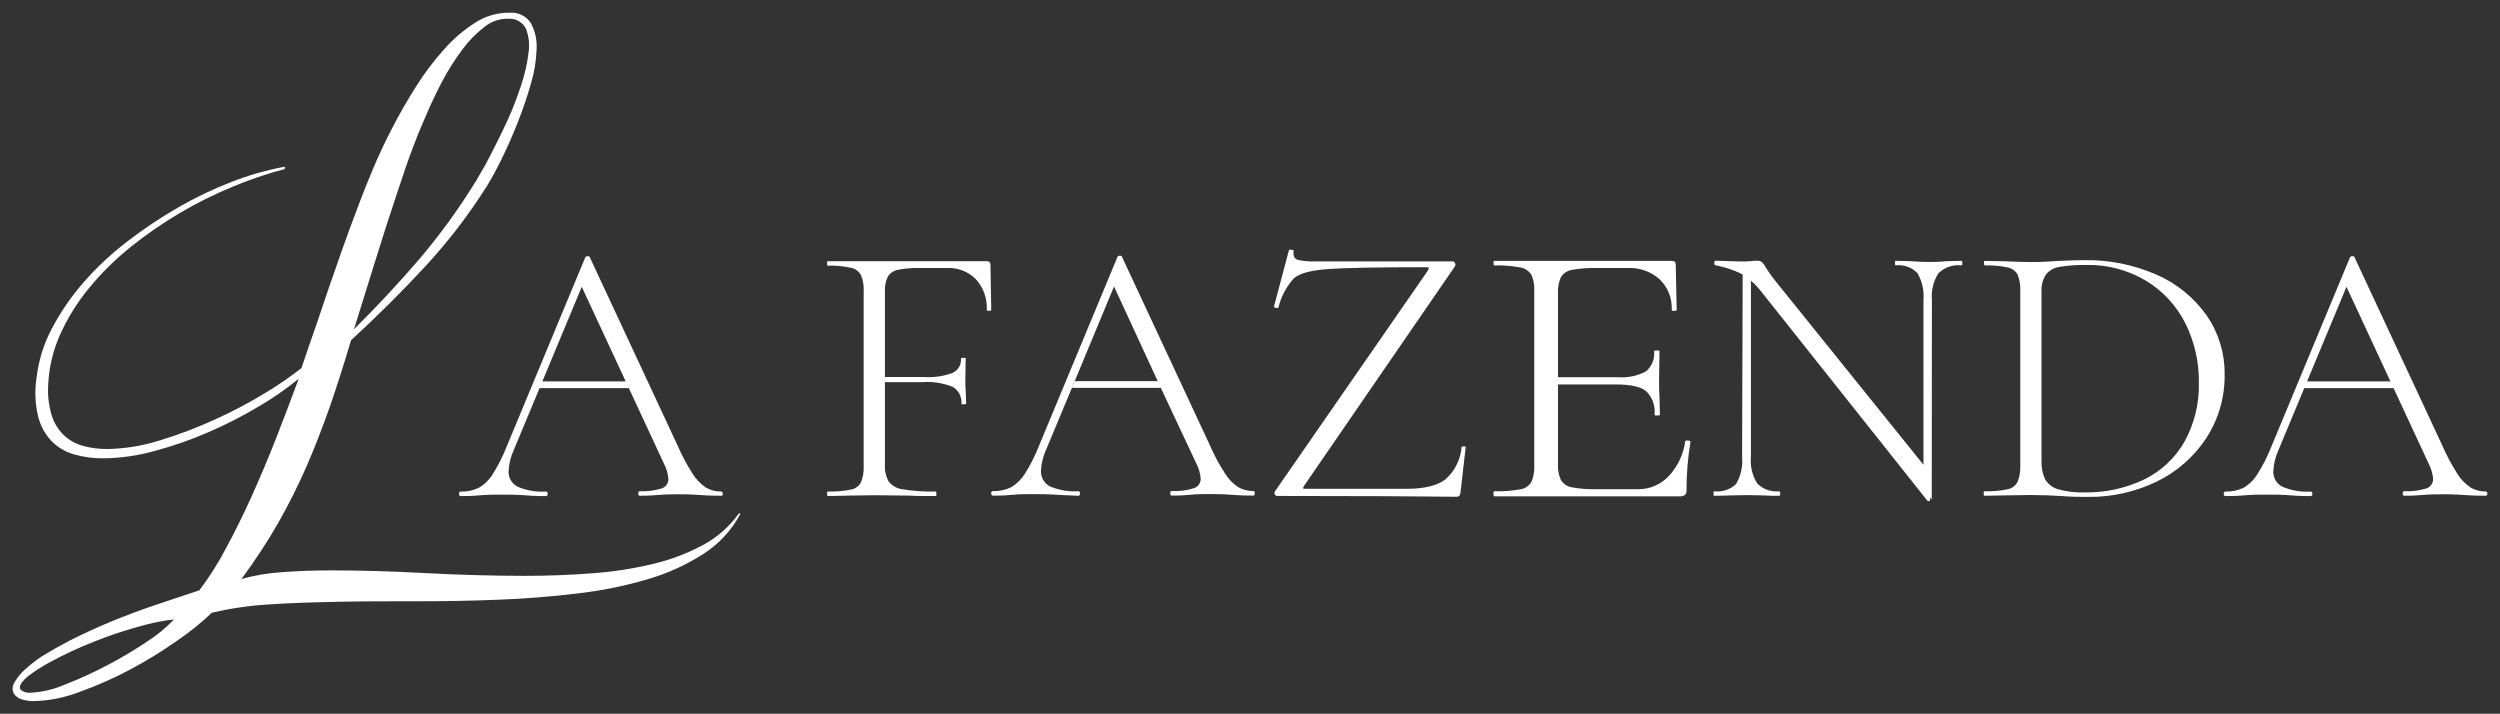
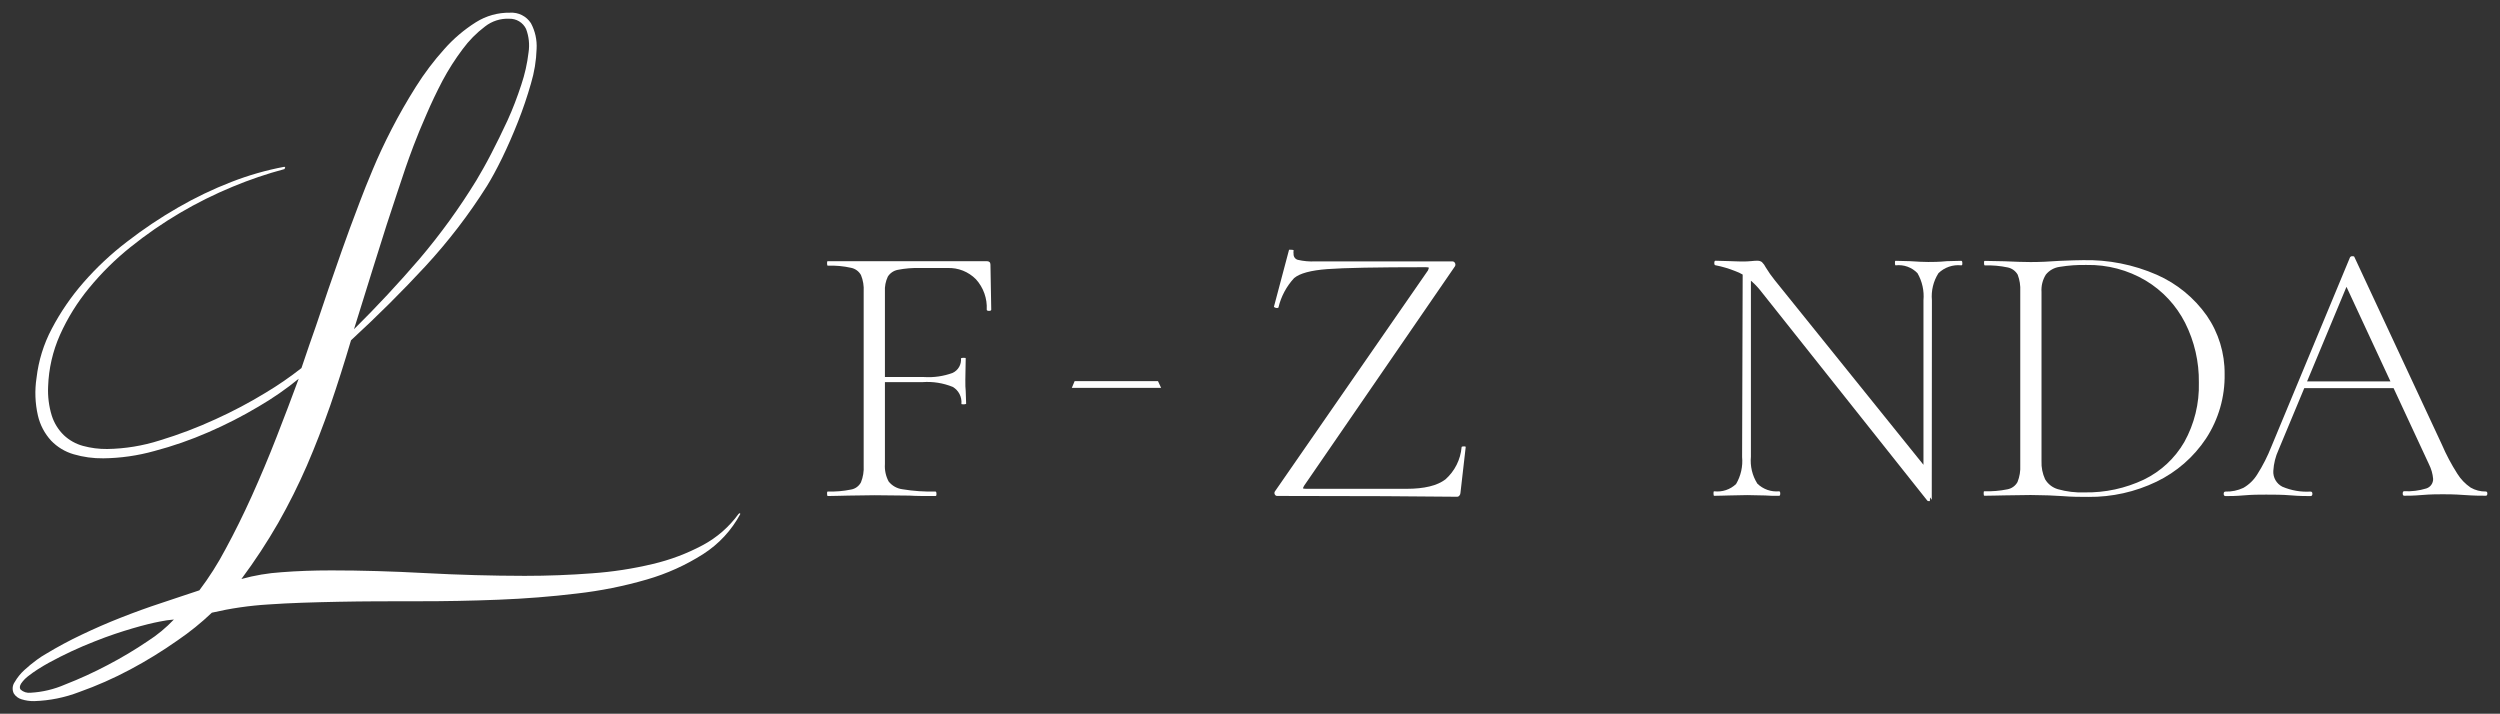
<svg xmlns="http://www.w3.org/2000/svg" viewBox="5901 5029 197.65 56.43">
  <rect x="5901" y="5029" width="197.65" height="56.43" fill="#333333" stroke="none" />
  <path fill="white" stroke="none" fill-opacity="1" stroke-width="1" stroke-opacity="1" alignment-baseline="baseline" baseline-shift="baseline" font-size-adjust="none" id="tSvg172b7f95275" title="Path 1" d="M 5924.614 5058.946 C 5923.619 5059.758 5922.56 5060.491 5921.45 5061.138 C 5920.171 5061.9 5918.845 5062.578 5917.48 5063.169 C 5916.093 5063.775 5914.662 5064.273 5913.199 5064.659 C 5911.887 5065.025 5910.533 5065.219 5909.171 5065.235 C 5908.375 5065.246 5907.582 5065.137 5906.818 5064.913 C 5906.141 5064.716 5905.528 5064.345 5905.04 5063.837 C 5904.528 5063.278 5904.169 5062.596 5903.998 5061.857 C 5903.773 5060.878 5903.736 5059.864 5903.889 5058.871 C 5904.046 5057.515 5904.453 5056.2 5905.092 5054.993 C 5905.78 5053.681 5906.62 5052.455 5907.595 5051.339 C 5908.634 5050.148 5909.791 5049.065 5911.047 5048.106 C 5912.327 5047.116 5913.672 5046.214 5915.075 5045.407 C 5916.434 5044.621 5917.851 5043.942 5919.315 5043.376 C 5920.655 5042.854 5922.04 5042.457 5923.452 5042.191 C 5923.55 5042.191 5923.573 5042.191 5923.527 5042.26 C 5923.528 5042.28 5923.525 5042.3 5923.518 5042.318 C 5923.511 5042.337 5923.501 5042.354 5923.487 5042.369 C 5922.098 5042.74 5920.735 5043.203 5919.407 5043.756 C 5917.964 5044.351 5916.564 5045.047 5915.218 5045.839 C 5913.855 5046.643 5912.551 5047.545 5911.317 5048.537 C 5910.116 5049.498 5909.019 5050.582 5908.043 5051.771 C 5907.114 5052.897 5906.339 5054.144 5905.742 5055.476 C 5905.169 5056.763 5904.851 5058.148 5904.804 5059.556 C 5904.767 5060.334 5904.864 5061.112 5905.092 5061.857 C 5905.278 5062.444 5905.606 5062.975 5906.047 5063.405 C 5906.473 5063.806 5906.99 5064.096 5907.554 5064.251 C 5908.18 5064.422 5908.827 5064.505 5909.476 5064.498 C 5910.887 5064.477 5912.287 5064.248 5913.63 5063.819 C 5915.136 5063.363 5916.609 5062.803 5918.038 5062.145 C 5919.403 5061.527 5920.729 5060.825 5922.008 5060.045 C 5922.99 5059.457 5923.933 5058.807 5924.833 5058.1 C 5925.265 5056.828 5925.639 5055.718 5925.984 5054.757 C 5926.308 5053.798 5926.632 5052.839 5926.956 5051.88 C 5927.279 5050.936 5927.633 5049.918 5928.021 5048.825 C 5928.401 5047.732 5928.884 5046.437 5929.459 5044.924 C 5929.718 5044.227 5930.063 5043.376 5930.484 5042.369 C 5930.904 5041.362 5931.398 5040.303 5931.974 5039.187 C 5932.549 5038.071 5933.182 5036.966 5933.878 5035.861 C 5934.541 5034.805 5935.293 5033.808 5936.128 5032.881 C 5936.855 5032.058 5937.696 5031.343 5938.625 5030.758 C 5939.432 5030.249 5940.37 5029.987 5941.324 5030.004 C 5941.648 5029.983 5941.972 5030.048 5942.262 5030.194 C 5942.552 5030.339 5942.798 5030.56 5942.975 5030.833 C 5943.309 5031.455 5943.464 5032.158 5943.424 5032.864 C 5943.395 5033.796 5943.244 5034.721 5942.975 5035.614 C 5942.687 5036.623 5942.346 5037.628 5941.951 5038.629 C 5941.556 5039.63 5941.136 5040.589 5940.691 5041.506 C 5940.248 5042.409 5939.845 5043.146 5939.488 5043.721 C 5938.066 5045.975 5936.44 5048.093 5934.632 5050.05 C 5932.798 5052.033 5930.838 5053.984 5928.752 5055.902 C 5928.222 5057.697 5927.677 5059.41 5927.117 5061.04 C 5926.542 5062.674 5925.932 5064.262 5925.265 5065.804 C 5924.59 5067.355 5923.833 5068.868 5922.998 5070.338 C 5922.116 5071.873 5921.144 5073.355 5920.086 5074.775 C 5921.126 5074.488 5922.192 5074.308 5923.268 5074.239 C 5924.476 5074.144 5925.788 5074.096 5927.204 5074.096 C 5929.528 5074.096 5932.002 5074.167 5934.626 5074.309 C 5937.25 5074.45 5939.87 5074.523 5942.486 5074.527 C 5944.304 5074.527 5946.082 5074.458 5947.808 5074.326 C 5949.425 5074.212 5951.03 5073.966 5952.607 5073.589 C 5953.984 5073.267 5955.313 5072.766 5956.56 5072.099 C 5957.676 5071.503 5958.642 5070.661 5959.385 5069.636 C 5959.454 5069.562 5959.494 5069.55 5959.494 5069.602 C 5959.499 5069.601 5959.504 5069.601 5959.509 5069.602 C 5959.513 5069.604 5959.518 5069.606 5959.521 5069.61 C 5959.525 5069.613 5959.527 5069.617 5959.529 5069.622 C 5959.53 5069.627 5959.53 5069.632 5959.529 5069.636 C 5958.839 5070.924 5957.831 5072.014 5956.6 5072.801 C 5955.218 5073.683 5953.716 5074.361 5952.141 5074.815 C 5950.329 5075.342 5948.475 5075.713 5946.6 5075.925 C 5944.598 5076.167 5942.53 5076.33 5940.397 5076.414 C 5938.265 5076.499 5936.126 5076.539 5933.982 5076.535 C 5931.836 5076.535 5929.77 5076.535 5927.779 5076.576 C 5925.788 5076.616 5923.936 5076.668 5922.227 5076.788 C 5920.719 5076.879 5919.221 5077.097 5917.75 5077.439 C 5916.906 5078.242 5915.998 5078.975 5915.034 5079.631 C 5913.836 5080.474 5912.587 5081.243 5911.294 5081.932 C 5909.998 5082.624 5908.652 5083.219 5907.267 5083.71 C 5906.13 5084.149 5904.928 5084.392 5903.711 5084.43 C 5903.37 5084.437 5903.029 5084.388 5902.704 5084.286 C 5902.448 5084.213 5902.228 5084.047 5902.088 5083.82 C 5902.019 5083.677 5901.99 5083.519 5902.003 5083.361 C 5902.016 5083.203 5902.071 5083.051 5902.163 5082.922 C 5902.368 5082.565 5902.629 5082.243 5902.934 5081.967 C 5903.248 5081.678 5903.579 5081.407 5903.924 5081.156 C 5904.154 5080.986 5904.394 5080.831 5904.643 5080.69 C 5905.553 5080.14 5906.49 5079.636 5907.451 5079.182 C 5908.46 5078.699 5909.495 5078.248 5910.558 5077.83 C 5911.622 5077.41 5912.687 5077.024 5913.74 5076.679 C 5914.793 5076.334 5915.8 5075.983 5916.761 5075.672 C 5917.536 5074.647 5918.227 5073.559 5918.826 5072.421 C 5919.536 5071.117 5920.232 5069.709 5920.915 5068.198 C 5921.594 5066.685 5922.25 5065.131 5922.871 5063.537 C 5923.493 5061.944 5924.068 5060.43 5924.597 5058.992 M 5914.747 5077.98 C 5914.372 5078.01 5913.999 5078.063 5913.63 5078.141 C 5913.055 5078.25 5912.336 5078.428 5911.473 5078.681 C 5910.61 5078.935 5909.614 5079.257 5908.492 5079.706 C 5907.247 5080.192 5906.035 5080.757 5904.862 5081.397 C 5904.597 5081.543 5904.315 5081.71 5904.016 5081.898 C 5903.717 5082.093 5903.44 5082.283 5903.204 5082.473 C 5902.996 5082.636 5902.814 5082.831 5902.664 5083.049 C 5902.549 5083.244 5902.537 5083.4 5902.629 5083.52 C 5902.737 5083.615 5902.863 5083.686 5903 5083.729 C 5903.137 5083.772 5903.281 5083.785 5903.423 5083.768 C 5904.357 5083.715 5905.275 5083.497 5906.133 5083.123 C 5907.29 5082.673 5908.419 5082.156 5909.516 5081.576 C 5910.606 5081.007 5911.663 5080.377 5912.681 5079.688C 5913.44 5079.204 5914.135 5078.623 5914.747 5077.98Z M 5928.987 5055.028 C 5930.783 5053.251 5932.509 5051.399 5934.166 5049.469 C 5935.826 5047.513 5937.332 5045.432 5938.671 5043.244 C 5939.011 5042.668 5939.396 5042.007 5939.822 5041.178 C 5940.248 5040.349 5940.697 5039.452 5941.117 5038.537 C 5941.537 5037.622 5941.899 5036.661 5942.21 5035.712 C 5942.49 5034.883 5942.683 5034.026 5942.785 5033.157 C 5942.884 5032.527 5942.816 5031.883 5942.59 5031.287 C 5942.47 5031.039 5942.28 5030.83 5942.044 5030.687 C 5941.808 5030.545 5941.536 5030.473 5941.26 5030.482 C 5940.571 5030.449 5939.893 5030.666 5939.35 5031.091 C 5938.672 5031.602 5938.074 5032.208 5937.572 5032.892 C 5936.982 5033.677 5936.453 5034.506 5935.99 5035.372 C 5935.518 5036.274 5935.09 5037.171 5934.707 5038.065 C 5934.31 5038.957 5933.976 5039.791 5933.7 5040.511 C 5933.424 5041.23 5933.217 5041.828 5933.073 5042.237 C 5932.854 5042.887 5932.624 5043.566 5932.388 5044.285 C 5932.152 5045.004 5931.87 5045.844 5931.559 5046.805 C 5931.249 5047.766 5930.892 5048.9 5930.484 5050.217C 5930.075 5051.535 5929.586 5053.129 5928.987 5055.028Z" />
-   <path fill="white" stroke="none" fill-opacity="1" stroke-width="1" stroke-opacity="1" alignment-baseline="baseline" baseline-shift="baseline" font-size-adjust="none" id="tSvg66688ef6dc" title="Path 2" d="M 5958.154 5068.013 C 5958.154 5068.134 5958.114 5068.192 5958.033 5068.192 C 5957.676 5068.192 5957.101 5068.192 5956.307 5068.134 C 5955.513 5068.077 5955.001 5068.077 5954.644 5068.077 C 5954.287 5068.077 5953.677 5068.077 5953.004 5068.134 C 5952.331 5068.192 5951.899 5068.192 5951.583 5068.192 C 5951.502 5068.192 5951.462 5068.134 5951.462 5068.013 C 5951.462 5067.892 5951.502 5067.835 5951.583 5067.835 C 5952.167 5067.862 5952.751 5067.788 5953.309 5067.616 C 5953.468 5067.564 5953.606 5067.462 5953.703 5067.325 C 5953.799 5067.188 5953.849 5067.024 5953.844 5066.857 C 5953.808 5066.456 5953.697 5066.065 5953.516 5065.706 C 5951.278 5060.892 5949.04 5056.078 5946.801 5051.264 C 5946.993 5051.095 5947.185 5050.926 5947.377 5050.757 C 5945.459 5055.36 5943.541 5059.964 5941.623 5064.567 C 5941.382 5065.09 5941.242 5065.654 5941.209 5066.23 C 5941.193 5066.484 5941.252 5066.739 5941.379 5066.96 C 5941.506 5067.182 5941.695 5067.362 5941.922 5067.478 C 5942.624 5067.779 5943.387 5067.911 5944.149 5067.864 C 5944.252 5067.864 5944.298 5067.927 5944.298 5068.042 C 5944.298 5068.157 5944.252 5068.22 5944.149 5068.22 C 5943.792 5068.22 5943.28 5068.22 5942.607 5068.163 C 5941.934 5068.105 5941.197 5068.105 5940.645 5068.105 C 5940.092 5068.105 5939.563 5068.105 5938.89 5068.163 C 5938.217 5068.22 5937.808 5068.22 5937.434 5068.22 C 5937.336 5068.22 5937.285 5068.163 5937.285 5068.042 C 5937.285 5067.921 5937.336 5067.864 5937.434 5067.864 C 5937.921 5067.878 5938.404 5067.777 5938.844 5067.57 C 5939.295 5067.31 5939.674 5066.942 5939.949 5066.5 C 5940.385 5065.803 5940.757 5065.067 5941.059 5064.302 C 5943.13 5059.315 5945.202 5054.329 5947.273 5049.342 C 5947.295 5049.312 5947.324 5049.289 5947.357 5049.274 C 5947.39 5049.259 5947.427 5049.252 5947.463 5049.256 C 5947.555 5049.256 5947.607 5049.256 5947.63 5049.342 C 5949.932 5054.277 5952.233 5059.212 5954.535 5064.147 C 5954.877 5064.946 5955.285 5065.716 5955.754 5066.448 C 5956.025 5066.884 5956.383 5067.259 5956.807 5067.547 C 5957.172 5067.759 5957.588 5067.866 5958.01 5067.858 C 5958.091 5067.858 5958.131 5067.921 5958.131 5068.036 M 5943.596 5059.152 C 5946.163 5059.152 5948.729 5059.152 5951.295 5059.152 C 5951.364 5059.331 5951.433 5059.509 5951.502 5059.687 C 5948.781 5059.687 5946.059 5059.687 5943.338 5059.687C 5943.424 5059.509 5943.51 5059.331 5943.596 5059.152Z" />
  <path fill="white" stroke="none" fill-opacity="1" stroke-width="1" stroke-opacity="1" alignment-baseline="baseline" baseline-shift="baseline" font-size-adjust="none" id="tSvg817736ffa8" title="Path 3" d="M 5977.383 5060.926 C 5977.383 5060.926 5977.32 5060.966 5977.199 5060.966 C 5977.078 5060.966 5977.009 5060.966 5977.009 5060.926 C 5977.034 5060.662 5976.983 5060.396 5976.863 5060.16 C 5976.743 5059.924 5976.558 5059.726 5976.33 5059.591 C 5975.57 5059.28 5974.749 5059.151 5973.931 5059.211 C 5972.832 5059.211 5971.733 5059.211 5970.634 5059.211 C 5970.634 5059.077 5970.634 5058.942 5970.634 5058.808 C 5971.775 5058.808 5972.916 5058.808 5974.057 5058.808 C 5974.826 5058.858 5975.596 5058.746 5976.319 5058.48 C 5976.533 5058.379 5976.712 5058.215 5976.829 5058.009 C 5976.946 5057.803 5976.997 5057.565 5976.975 5057.329 C 5976.975 5057.329 5977.038 5057.289 5977.165 5057.289 C 5977.291 5057.289 5977.349 5057.289 5977.349 5057.329 C 5977.339 5057.887 5977.329 5058.446 5977.32 5059.004 C 5977.32 5059.412 5977.32 5059.717 5977.349 5059.913C 5977.36 5060.25 5977.372 5060.588 5977.383 5060.926Z" />
  <path fill="white" stroke="none" fill-opacity="1" stroke-width="1" stroke-opacity="1" alignment-baseline="baseline" baseline-shift="baseline" font-size-adjust="none" id="tSvg165dbd176c5" title="Path 4" d="M 5970.633 5058.595 C 5970.386 5058.595 5970.139 5058.595 5969.892 5058.595 C 5969.892 5058.784 5969.892 5058.974 5969.892 5059.164 C 5970.139 5059.164 5970.386 5059.164 5970.633 5059.164C 5970.633 5058.974 5970.633 5058.784 5970.633 5058.595Z" />
  <path fill="white" stroke="none" fill-opacity="1" stroke-width="1" stroke-opacity="1" alignment-baseline="baseline" baseline-shift="baseline" font-size-adjust="none" id="tSvga5ee25401e" title="Path 5" d="M 5979.368 5053.48 C 5979.368 5053.544 5979.305 5053.578 5979.19 5053.578 C 5979.075 5053.578 5979.011 5053.544 5979.011 5053.48 C 5979.035 5053.044 5978.971 5052.608 5978.825 5052.196 C 5978.679 5051.784 5978.453 5051.405 5978.16 5051.081 C 5977.866 5050.783 5977.513 5050.549 5977.124 5050.395 C 5976.734 5050.242 5976.317 5050.172 5975.899 5050.189 C 5975.168 5050.189 5974.437 5050.189 5973.706 5050.189 C 5973.127 5050.173 5972.548 5050.221 5971.98 5050.333 C 5971.819 5050.364 5971.666 5050.427 5971.531 5050.519 C 5971.395 5050.611 5971.28 5050.73 5971.192 5050.868 C 5971.016 5051.24 5970.937 5051.649 5970.962 5052.059 C 5970.962 5056.601 5970.962 5061.143 5970.962 5065.684 C 5970.928 5066.163 5971.03 5066.642 5971.255 5067.065 C 5971.525 5067.405 5971.918 5067.626 5972.349 5067.681 C 5973.206 5067.822 5974.075 5067.882 5974.944 5067.859 C 5975.007 5067.859 5975.036 5067.917 5975.036 5068.038 C 5975.036 5068.159 5975.035 5068.216 5974.944 5068.216 C 5974.075 5068.216 5973.396 5068.216 5972.907 5068.182 C 5971.984 5068.172 5971.062 5068.162 5970.139 5068.153 C 5969.439 5068.162 5968.739 5068.172 5968.039 5068.182 C 5967.659 5068.182 5967.13 5068.216 5966.451 5068.216 C 5966.405 5068.216 5966.387 5068.153 5966.387 5068.038 C 5966.387 5067.923 5966.387 5067.859 5966.451 5067.859 C 5967.065 5067.879 5967.679 5067.827 5968.28 5067.704 C 5968.448 5067.676 5968.606 5067.609 5968.742 5067.509 C 5968.879 5067.409 5968.991 5067.279 5969.069 5067.129 C 5969.236 5066.71 5969.309 5066.261 5969.282 5065.811 C 5969.282 5061.225 5969.282 5056.639 5969.282 5052.053 C 5969.31 5051.608 5969.237 5051.161 5969.069 5050.747 C 5968.988 5050.6 5968.875 5050.471 5968.739 5050.372 C 5968.602 5050.273 5968.446 5050.204 5968.28 5050.172 C 5967.68 5050.038 5967.065 5049.982 5966.451 5050.005 C 5966.405 5050.005 5966.387 5049.948 5966.387 5049.827 C 5966.387 5049.706 5966.387 5049.648 5966.451 5049.648 C 5970.638 5049.648 5974.825 5049.648 5979.011 5049.648 C 5979.201 5049.648 5979.305 5049.74 5979.305 5049.919C 5979.326 5051.106 5979.347 5052.293 5979.368 5053.48Z" />
-   <path fill="white" stroke="none" fill-opacity="1" stroke-width="1" stroke-opacity="1" alignment-baseline="baseline" baseline-shift="baseline" font-size-adjust="none" id="tSvgaee5b4cdee" title="Path 6" d="M 5986.238 5068.198 C 5986.336 5068.198 5986.388 5068.135 5986.388 5068.014 C 5986.388 5067.893 5986.336 5067.836 5986.238 5067.836 C 5985.477 5067.882 5984.715 5067.752 5984.012 5067.456 C 5983.784 5067.338 5983.596 5067.157 5983.47 5066.934 C 5983.343 5066.712 5983.284 5066.457 5983.298 5066.202 C 5983.332 5065.627 5983.473 5065.063 5983.712 5064.539 C 5984.389 5062.914 5985.066 5061.29 5985.743 5059.665 C 5985.818 5059.487 5985.893 5059.308 5985.968 5059.13 C 5987.004 5056.637 5988.039 5054.143 5989.075 5051.65 C 5990.226 5054.143 5991.377 5056.637 5992.527 5059.13 C 5992.61 5059.308 5992.692 5059.487 5992.775 5059.665 C 5993.716 5061.671 5994.658 5063.678 5995.6 5065.684 C 5995.781 5066.043 5995.893 5066.434 5995.928 5066.834 C 5995.932 5067.002 5995.883 5067.166 5995.786 5067.303 C 5995.69 5067.44 5995.552 5067.542 5995.393 5067.594 C 5994.827 5067.777 5994.232 5067.853 5993.638 5067.818 C 5993.557 5067.818 5993.517 5067.882 5993.517 5067.997 C 5993.517 5068.112 5993.557 5068.181 5993.638 5068.181 C 5993.954 5068.181 5994.426 5068.181 5995.065 5068.118 C 5995.703 5068.054 5996.284 5068.06 5996.699 5068.06 C 5997.113 5068.06 5997.608 5068.06 5998.368 5068.118 C 5999.127 5068.175 5999.731 5068.181 6000.094 5068.181 C 6000.163 5068.181 6000.203 5068.118 6000.203 5067.997 C 6000.203 5067.876 6000.163 5067.818 6000.094 5067.818 C 5999.67 5067.828 5999.252 5067.721 5998.885 5067.508 C 5998.457 5067.222 5998.097 5066.845 5997.832 5066.403 C 5997.358 5065.672 5996.948 5064.903 5996.607 5064.101 C 5994.305 5059.168 5992.004 5054.235 5989.702 5049.302 C 5989.702 5049.239 5989.633 5049.216 5989.541 5049.216 C 5989.505 5049.212 5989.467 5049.218 5989.434 5049.233 C 5989.401 5049.248 5989.372 5049.272 5989.351 5049.302 C 5987.28 5054.289 5985.208 5059.276 5983.137 5064.262 C 5982.836 5065.028 5982.464 5065.764 5982.026 5066.461 C 5981.75 5066.901 5981.371 5067.269 5980.922 5067.531 C 5980.48 5067.741 5979.995 5067.842 5979.506 5067.824 C 5979.414 5067.824 5979.363 5067.887 5979.363 5068.002 C 5979.363 5068.118 5979.414 5068.187 5979.506 5068.187 C 5979.892 5068.187 5980.369 5068.187 5980.968 5068.123 C 5981.566 5068.06 5982.222 5068.066 5982.694 5068.066 C 5983.166 5068.066 5983.902 5068.066 5984.662 5068.123 C 5985.076 5068.143 5985.49 5068.162 5985.905 5068.181 M 5985.634 5059.119 C 5985.548 5059.297 5985.462 5059.475 5985.375 5059.654 C 5985.487 5059.654 5985.598 5059.654 5985.709 5059.654 C 5985.784 5059.475 5985.859 5059.297 5985.933 5059.119C 5985.834 5059.119 5985.734 5059.119 5985.634 5059.119Z M 5993.339 5059.119 C 5993.064 5059.119 5992.79 5059.119 5992.516 5059.119 C 5992.598 5059.297 5992.681 5059.475 5992.763 5059.654 C 5993.024 5059.654 5993.285 5059.654 5993.546 5059.654C 5993.477 5059.475 5993.408 5059.297 5993.339 5059.119Z" />
-   <path fill="white" stroke="none" fill-opacity="1" stroke-width="1" stroke-opacity="1" alignment-baseline="baseline" baseline-shift="baseline" font-size-adjust="none" id="tSvg503181edc0" title="Path 7" d="M 5992.798 5059.665 C 5990.444 5059.665 5988.091 5059.665 5985.738 5059.665 C 5985.812 5059.487 5985.887 5059.308 5985.962 5059.13 C 5988.158 5059.13 5990.354 5059.13 5992.55 5059.13C 5992.633 5059.308 5992.715 5059.487 5992.798 5059.665Z" />
+   <path fill="white" stroke="none" fill-opacity="1" stroke-width="1" stroke-opacity="1" alignment-baseline="baseline" baseline-shift="baseline" font-size-adjust="none" id="tSvg503181edc0" title="Path 7" d="M 5992.798 5059.665 C 5990.444 5059.665 5988.091 5059.665 5985.738 5059.665 C 5985.812 5059.487 5985.887 5059.308 5985.962 5059.13 C 5988.158 5059.13 5990.354 5059.13 5992.55 5059.13C 5992.633 5059.308 5992.715 5059.487 5992.798 5059.665" />
  <path fill="white" stroke="none" fill-opacity="1" stroke-width="1" stroke-opacity="1" alignment-baseline="baseline" baseline-shift="baseline" font-size-adjust="none" id="tSvg169bc7226e0" title="Path 8" d="M 6013.966 5050.183 C 6013.966 5050.142 6013.886 5050.125 6013.73 5050.125 C 6009.848 5050.125 6007.253 5050.175 6005.945 5050.275 C 6004.633 5050.373 6003.759 5050.608 6003.31 5050.988 C 6002.71 5051.638 6002.286 5052.43 6002.079 5053.29 C 6002.079 5053.33 6002.038 5053.353 6001.958 5053.353 C 6001.896 5053.351 6001.835 5053.335 6001.779 5053.307 C 6001.722 5053.278 6001.705 5053.249 6001.722 5053.232 C 6002.119 5051.736 6002.516 5050.24 6002.913 5048.744 C 6002.913 5048.744 6002.953 5048.744 6003.028 5048.744 C 6003.231 5048.744 6003.312 5048.773 6003.27 5048.83 C 6003.256 5048.91 6003.256 5048.992 6003.27 5049.072 C 6003.262 5049.178 6003.292 5049.283 6003.354 5049.369 C 6003.416 5049.456 6003.506 5049.517 6003.609 5049.544 C 6004.062 5049.648 6004.526 5049.689 6004.99 5049.665 C 6008.605 5049.665 6012.221 5049.665 6015.836 5049.665 C 6015.878 5049.667 6015.918 5049.681 6015.952 5049.704 C 6015.987 5049.727 6016.014 5049.759 6016.032 5049.797 C 6016.053 5049.836 6016.064 5049.879 6016.064 5049.924 C 6016.064 5049.968 6016.053 5050.011 6016.032 5050.05 C 6012.054 5055.837 6008.076 5061.623 6004.098 5067.41 C 6004.069 5067.469 6004.041 5067.529 6004.012 5067.588 C 6004.012 5067.628 6004.092 5067.645 6004.248 5067.645 C 6006.902 5067.645 6009.557 5067.645 6012.211 5067.645 C 6013.598 5067.645 6014.622 5067.398 6015.272 5066.903 C 6016.013 5066.248 6016.472 5065.333 6016.555 5064.349 C 6016.555 5064.308 6016.63 5064.291 6016.728 5064.291 C 6016.826 5064.291 6016.878 5064.291 6016.878 5064.349 C 6016.74 5065.557 6016.601 5066.765 6016.463 5067.974 C 6016.46 5068.045 6016.434 5068.114 6016.388 5068.169 C 6016.368 5068.201 6016.34 5068.227 6016.307 5068.245 C 6016.274 5068.263 6016.236 5068.273 6016.199 5068.273 C 6013.241 5068.234 6008.506 5068.213 6001.992 5068.209 C 6001.947 5068.214 6001.902 5068.203 6001.864 5068.179 C 6001.825 5068.155 6001.796 5068.119 6001.779 5068.077 C 6001.76 5068.036 6001.752 5067.99 6001.758 5067.945 C 6001.765 5067.9 6001.784 5067.858 6001.814 5067.824 C 6005.842 5062.009 6009.869 5056.193 6013.897 5050.378C 6013.92 5050.313 6013.943 5050.248 6013.966 5050.183Z" />
-   <path fill="white" stroke="none" fill-opacity="1" stroke-width="1" stroke-opacity="1" alignment-baseline="baseline" baseline-shift="baseline" font-size-adjust="none" id="tSvg1231794fe80" title="Path 9" d="M 6019.076 5068.014 C 6019.076 5067.899 6019.076 5067.836 6019.15 5067.836 C 6019.833 5067.858 6020.515 5067.807 6021.187 5067.686 C 6021.367 5067.662 6021.54 5067.597 6021.692 5067.498 C 6021.844 5067.398 6021.973 5067.266 6022.068 5067.111 C 6022.248 5066.694 6022.326 5066.241 6022.298 5065.788 C 6022.298 5061.2 6022.298 5056.612 6022.298 5052.024 C 6022.327 5051.577 6022.248 5051.129 6022.068 5050.718 C 6021.969 5050.566 6021.84 5050.437 6021.688 5050.338 C 6021.536 5050.239 6021.366 5050.172 6021.187 5050.143 C 6020.516 5050.017 6019.833 5049.963 6019.15 5049.982 C 6019.104 5049.982 6019.076 5049.924 6019.076 5049.803 C 6019.076 5049.682 6019.076 5049.625 6019.15 5049.625 C 6023.822 5049.625 6028.495 5049.625 6033.167 5049.625 C 6033.38 5049.625 6033.483 5049.717 6033.483 5049.89 C 6033.508 5051.088 6033.533 5052.287 6033.558 5053.486 C 6033.558 5053.549 6033.489 5053.578 6033.362 5053.578 C 6033.236 5053.578 6033.167 5053.578 6033.167 5053.486 C 6033.188 5053.04 6033.113 5052.595 6032.949 5052.18 C 6032.784 5051.765 6032.533 5051.391 6032.212 5051.081 C 6031.522 5050.467 6030.619 5050.147 6029.697 5050.189 C 6028.884 5050.189 6028.07 5050.189 6027.257 5050.189 C 6026.592 5050.17 6025.927 5050.22 6025.272 5050.338 C 6025.095 5050.366 6024.925 5050.432 6024.775 5050.531 C 6024.625 5050.631 6024.498 5050.761 6024.404 5050.914 C 6024.226 5051.325 6024.147 5051.773 6024.173 5052.22 C 6024.173 5056.708 6024.173 5061.196 6024.173 5065.684 C 6024.147 5066.118 6024.226 5066.552 6024.404 5066.95 C 6024.497 5067.1 6024.621 5067.229 6024.768 5067.328 C 6024.915 5067.427 6025.081 5067.494 6025.255 5067.525 C 6025.915 5067.648 6026.587 5067.698 6027.257 5067.675 C 6028.343 5067.675 6029.428 5067.675 6030.514 5067.675 C 6030.968 5067.68 6031.419 5067.591 6031.836 5067.411 C 6032.253 5067.232 6032.628 5066.967 6032.936 5066.633 C 6033.641 5065.879 6034.094 5064.924 6034.231 5063.9 C 6034.231 5063.843 6034.3 5063.82 6034.438 5063.825 C 6034.576 5063.831 6034.651 5063.872 6034.651 5063.929 C 6034.437 5065.207 6034.331 5066.5 6034.335 5067.796 C 6034.341 5067.858 6034.333 5067.921 6034.311 5067.98 C 6034.289 5068.039 6034.254 5068.092 6034.208 5068.135 C 6034.078 5068.217 6033.924 5068.253 6033.771 5068.239 C 6028.897 5068.239 6024.024 5068.239 6019.15 5068.239 C 6019.104 5068.239 6019.076 5068.181 6019.076 5068.06 M 6031.159 5059.93 C 6030.71 5059.573 6029.922 5059.395 6028.788 5059.395 C 6026.964 5059.395 6025.14 5059.395 6023.316 5059.395 C 6023.316 5059.203 6023.316 5059.011 6023.316 5058.82 C 6025.167 5058.82 6027.018 5058.82 6028.869 5058.82 C 6029.653 5058.888 6030.44 5058.728 6031.136 5058.359 C 6031.364 5058.166 6031.541 5057.919 6031.652 5057.641 C 6031.763 5057.364 6031.805 5057.063 6031.774 5056.766 C 6031.774 5056.731 6031.843 5056.708 6031.987 5056.708 C 6032.131 5056.708 6032.2 5056.708 6032.2 5056.766 C 6032.188 5057.55 6032.177 5058.334 6032.165 5059.119 C 6032.165 5059.69 6032.177 5060.116 6032.2 5060.396 C 6032.212 5060.86 6032.223 5061.324 6032.235 5061.789 C 6032.235 5061.829 6032.165 5061.852 6032.022 5061.852 C 6031.878 5061.852 6031.809 5061.852 6031.809 5061.789 C 6031.846 5061.446 6031.805 5061.1 6031.689 5060.776 C 6031.572 5060.452 6031.383 5060.158 6031.136 5059.919" />
  <path fill="white" stroke="none" fill-opacity="1" stroke-width="1" stroke-opacity="1" alignment-baseline="baseline" baseline-shift="baseline" font-size-adjust="none" id="tSvgaf6b2e70b7" title="Path 10" d="M 6038.777 5050.305 C 6038.994 5050.324 6039.21 5050.343 6039.427 5050.363 C 6039.427 5055.278 6039.427 5060.194 6039.427 5065.11 C 6039.357 5065.854 6039.535 5066.6 6039.933 5067.233 C 6040.159 5067.454 6040.431 5067.623 6040.729 5067.729 C 6041.027 5067.834 6041.345 5067.873 6041.659 5067.843 C 6041.717 5067.843 6041.746 5067.906 6041.746 5068.021 C 6041.746 5068.136 6041.717 5068.199 6041.659 5068.199 C 6041.182 5068.199 6040.819 5068.199 6040.56 5068.171 C 6040.084 5068.161 6039.609 5068.151 6039.133 5068.142 C 6038.648 5068.151 6038.163 5068.161 6037.678 5068.171 C 6037.419 5068.171 6037.033 5068.199 6036.527 5068.199 C 6036.487 5068.199 6036.469 5068.142 6036.469 5068.021 C 6036.469 5067.9 6036.469 5067.843 6036.527 5067.843 C 6036.839 5067.879 6037.156 5067.846 6037.454 5067.747 C 6037.752 5067.648 6038.025 5067.484 6038.253 5067.267 C 6038.634 5066.622 6038.801 5065.873 6038.731 5065.127C 6038.746 5060.186 6038.762 5055.246 6038.777 5050.305Z M 6053.576 5068.614 C 6053.534 5068.622 6053.491 5068.622 6053.449 5068.614 C 6053.418 5068.611 6053.389 5068.597 6053.368 5068.573 C 6048.957 5063.021 6044.546 5057.468 6040.135 5051.916 C 6039.896 5051.623 6039.628 5051.354 6039.335 5051.116 C 6039 5050.815 6038.609 5050.582 6038.184 5050.431 C 6037.68 5050.23 6037.158 5050.075 6036.625 5049.971 C 6036.567 5049.971 6036.533 5049.914 6036.533 5049.793 C 6036.533 5049.672 6036.567 5049.614 6036.625 5049.614 C 6036.982 5049.624 6037.338 5049.634 6037.695 5049.643 C 6037.914 5049.643 6038.219 5049.672 6038.616 5049.672 C 6039.013 5049.672 6039.231 5049.672 6039.45 5049.643 C 6039.668 5049.614 6039.835 5049.614 6039.95 5049.614 C 6040.074 5049.611 6040.195 5049.647 6040.296 5049.718 C 6040.424 5049.843 6040.529 5049.989 6040.606 5050.15 C 6040.821 5050.503 6041.059 5050.841 6041.32 5051.162 C 6045.374 5056.195 6049.429 5061.228 6053.483 5066.26C 6053.598 5067.037 6053.629 5067.824 6053.576 5068.614Z M 6053.725 5068.516 C 6053.506 5068.209 6053.288 5067.902 6053.069 5067.595 C 6053.069 5062.643 6053.069 5057.691 6053.069 5052.739 C 6053.135 5051.994 6052.97 5051.247 6052.597 5050.598 C 6052.377 5050.368 6052.107 5050.193 6051.807 5050.085 C 6051.508 5049.977 6051.187 5049.94 6050.871 5049.977 C 6050.831 5049.977 6050.814 5049.919 6050.814 5049.799 C 6050.814 5049.678 6050.814 5049.62 6050.871 5049.62 C 6051.255 5049.63 6051.638 5049.639 6052.022 5049.649 C 6052.597 5049.689 6053.092 5049.712 6053.449 5049.712 C 6053.806 5049.712 6054.272 5049.712 6054.905 5049.649 C 6055.288 5049.639 6055.672 5049.63 6056.055 5049.62 C 6056.113 5049.62 6056.142 5049.678 6056.142 5049.799 C 6056.142 5049.919 6056.142 5049.977 6056.055 5049.977 C 6055.728 5049.942 6055.397 5049.98 6055.086 5050.087 C 6054.775 5050.194 6054.491 5050.369 6054.254 5050.598 C 6053.85 5051.235 6053.668 5051.988 6053.737 5052.739C 6053.733 5057.998 6053.729 5063.257 6053.725 5068.516Z" />
  <path fill="white" stroke="none" fill-opacity="1" stroke-width="1" stroke-opacity="1" alignment-baseline="baseline" baseline-shift="baseline" font-size-adjust="none" id="tSvge58d5b5055" title="Path 11" d="M 6064.059 5068.222 C 6063.697 5068.203 6063.334 5068.184 6062.972 5068.165 C 6062.546 5068.165 6062.068 5068.136 6061.539 5068.136 C 6060.847 5068.145 6060.154 5068.155 6059.462 5068.165 C 6059.088 5068.165 6058.558 5068.194 6057.891 5068.194 C 6057.845 5068.194 6057.828 5068.136 6057.828 5068.015 C 6057.828 5067.894 6057.828 5067.837 6057.891 5067.837 C 6058.497 5067.858 6059.103 5067.808 6059.698 5067.687 C 6059.866 5067.657 6060.026 5067.59 6060.166 5067.49 C 6060.305 5067.391 6060.42 5067.261 6060.503 5067.112 C 6060.672 5066.692 6060.747 5066.24 6060.722 5065.788 C 6060.722 5061.201 6060.722 5056.613 6060.722 5052.025 C 6060.746 5051.581 6060.677 5051.136 6060.52 5050.719 C 6060.437 5050.573 6060.324 5050.446 6060.188 5050.346 C 6060.052 5050.247 6059.897 5050.178 6059.732 5050.144 C 6059.137 5050.018 6058.528 5049.964 6057.92 5049.983 C 6057.88 5049.983 6057.856 5049.925 6057.856 5049.804 C 6057.856 5049.683 6057.856 5049.626 6057.92 5049.626 C 6058.434 5049.635 6058.948 5049.645 6059.462 5049.655 C 6060.342 5049.695 6061.038 5049.718 6061.539 5049.718 C 6062.275 5049.718 6063.023 5049.683 6063.777 5049.626 C 6064.698 5049.586 6065.331 5049.568 6065.664 5049.568 C 6067.678 5049.521 6069.677 5049.916 6071.522 5050.725 C 6073.11 5051.425 6074.476 5052.545 6075.475 5053.964 C 6076.404 5055.318 6076.894 5056.925 6076.879 5058.567 C 6076.912 5060.375 6076.4 5062.151 6075.411 5063.665 C 6074.436 5065.136 6073.083 5066.316 6071.493 5067.083 C 6069.814 5067.892 6067.971 5068.304 6066.107 5068.285C 6065.498 5068.285 6064.819 5068.285 6064.059 5068.222Z M 6070.498 5066.916 C 6071.835 5066.268 6072.947 5065.234 6073.691 5063.947 C 6074.488 5062.513 6074.886 5060.892 6074.842 5059.252 C 6074.866 5057.611 6074.492 5055.988 6073.754 5054.522 C 6073.05 5053.137 6071.969 5051.978 6070.636 5051.179 C 6069.224 5050.342 6067.605 5049.915 6065.964 5049.948 C 6065.251 5049.933 6064.538 5049.983 6063.835 5050.098 C 6063.408 5050.155 6063.019 5050.373 6062.747 5050.708 C 6062.489 5051.12 6062.368 5051.603 6062.402 5052.088 C 6062.402 5056.546 6062.402 5061.003 6062.402 5065.46 C 6062.382 5065.952 6062.479 5066.44 6062.684 5066.887 C 6062.908 5067.27 6063.27 5067.553 6063.697 5067.676 C 6064.381 5067.87 6065.092 5067.956 6065.803 5067.929C 6067.425 5067.959 6069.032 5067.612 6070.498 5066.916Z" />
  <path fill="white" stroke="none" fill-opacity="1" stroke-width="1" stroke-opacity="1" alignment-baseline="baseline" baseline-shift="baseline" font-size-adjust="none" id="tSvg170ee0d628b" title="Path 12" d="M 6097.65 5068.013 C 6097.65 5068.134 6097.61 5068.192 6097.529 5068.192 C 6097.172 5068.192 6096.597 5068.192 6095.803 5068.134 C 6095.009 5068.077 6094.491 5068.077 6094.134 5068.077 C 6093.778 5068.077 6093.174 5068.077 6092.5 5068.134 C 6091.827 5068.192 6091.396 5068.192 6091.073 5068.192 C 6090.999 5068.192 6090.958 5068.134 6090.958 5068.013 C 6090.958 5067.892 6090.999 5067.835 6091.073 5067.835 C 6091.667 5067.865 6092.261 5067.791 6092.828 5067.616 C 6092.987 5067.564 6093.126 5067.462 6093.222 5067.325 C 6093.318 5067.188 6093.368 5067.024 6093.363 5066.857 C 6093.328 5066.456 6093.216 5066.065 6093.035 5065.706 C 6090.797 5060.892 6088.559 5056.078 6086.321 5051.264 C 6086.513 5051.095 6086.704 5050.926 6086.896 5050.757 C 6084.978 5055.36 6083.06 5059.964 6081.142 5064.567 C 6080.901 5065.09 6080.761 5065.654 6080.728 5066.23 C 6080.712 5066.484 6080.772 5066.739 6080.898 5066.96 C 6081.025 5067.182 6081.214 5067.362 6081.441 5067.478 C 6082.143 5067.779 6082.906 5067.911 6083.668 5067.864 C 6083.772 5067.864 6083.818 5067.927 6083.818 5068.042 C 6083.818 5068.157 6083.772 5068.22 6083.668 5068.22 C 6083.311 5068.22 6082.799 5068.22 6082.126 5068.163 C 6081.453 5068.105 6080.716 5068.105 6080.164 5068.105 C 6079.612 5068.105 6079.082 5068.105 6078.409 5068.163 C 6077.736 5068.22 6077.327 5068.22 6076.953 5068.22 C 6076.856 5068.22 6076.804 5068.163 6076.804 5068.042 C 6076.804 5067.921 6076.856 5067.864 6076.953 5067.864 C 6077.44 5067.878 6077.923 5067.777 6078.363 5067.57 C 6078.813 5067.311 6079.191 5066.943 6079.462 5066.5 C 6079.903 5065.804 6080.277 5065.068 6080.578 5064.302 C 6082.65 5059.315 6084.721 5054.329 6086.793 5049.342 C 6086.814 5049.312 6086.843 5049.289 6086.876 5049.274 C 6086.909 5049.259 6086.946 5049.252 6086.982 5049.256 C 6087.075 5049.256 6087.126 5049.256 6087.149 5049.342 C 6089.451 5054.277 6091.752 5059.212 6094.054 5064.147 C 6094.397 5064.946 6094.805 5065.716 6095.274 5066.448 C 6095.544 5066.884 6095.903 5067.259 6096.327 5067.547 C 6096.691 5067.759 6097.107 5067.866 6097.529 5067.858C 6097.61 5067.858 6097.65 5067.921 6097.65 5068.013Z M 6083.116 5059.152 C 6085.682 5059.152 6088.248 5059.152 6090.814 5059.152 C 6090.883 5059.331 6090.953 5059.509 6091.022 5059.687 C 6088.298 5059.687 6085.575 5059.687 6082.851 5059.687C 6082.939 5059.509 6083.028 5059.331 6083.116 5059.152Z" />
  <defs> </defs>
</svg>